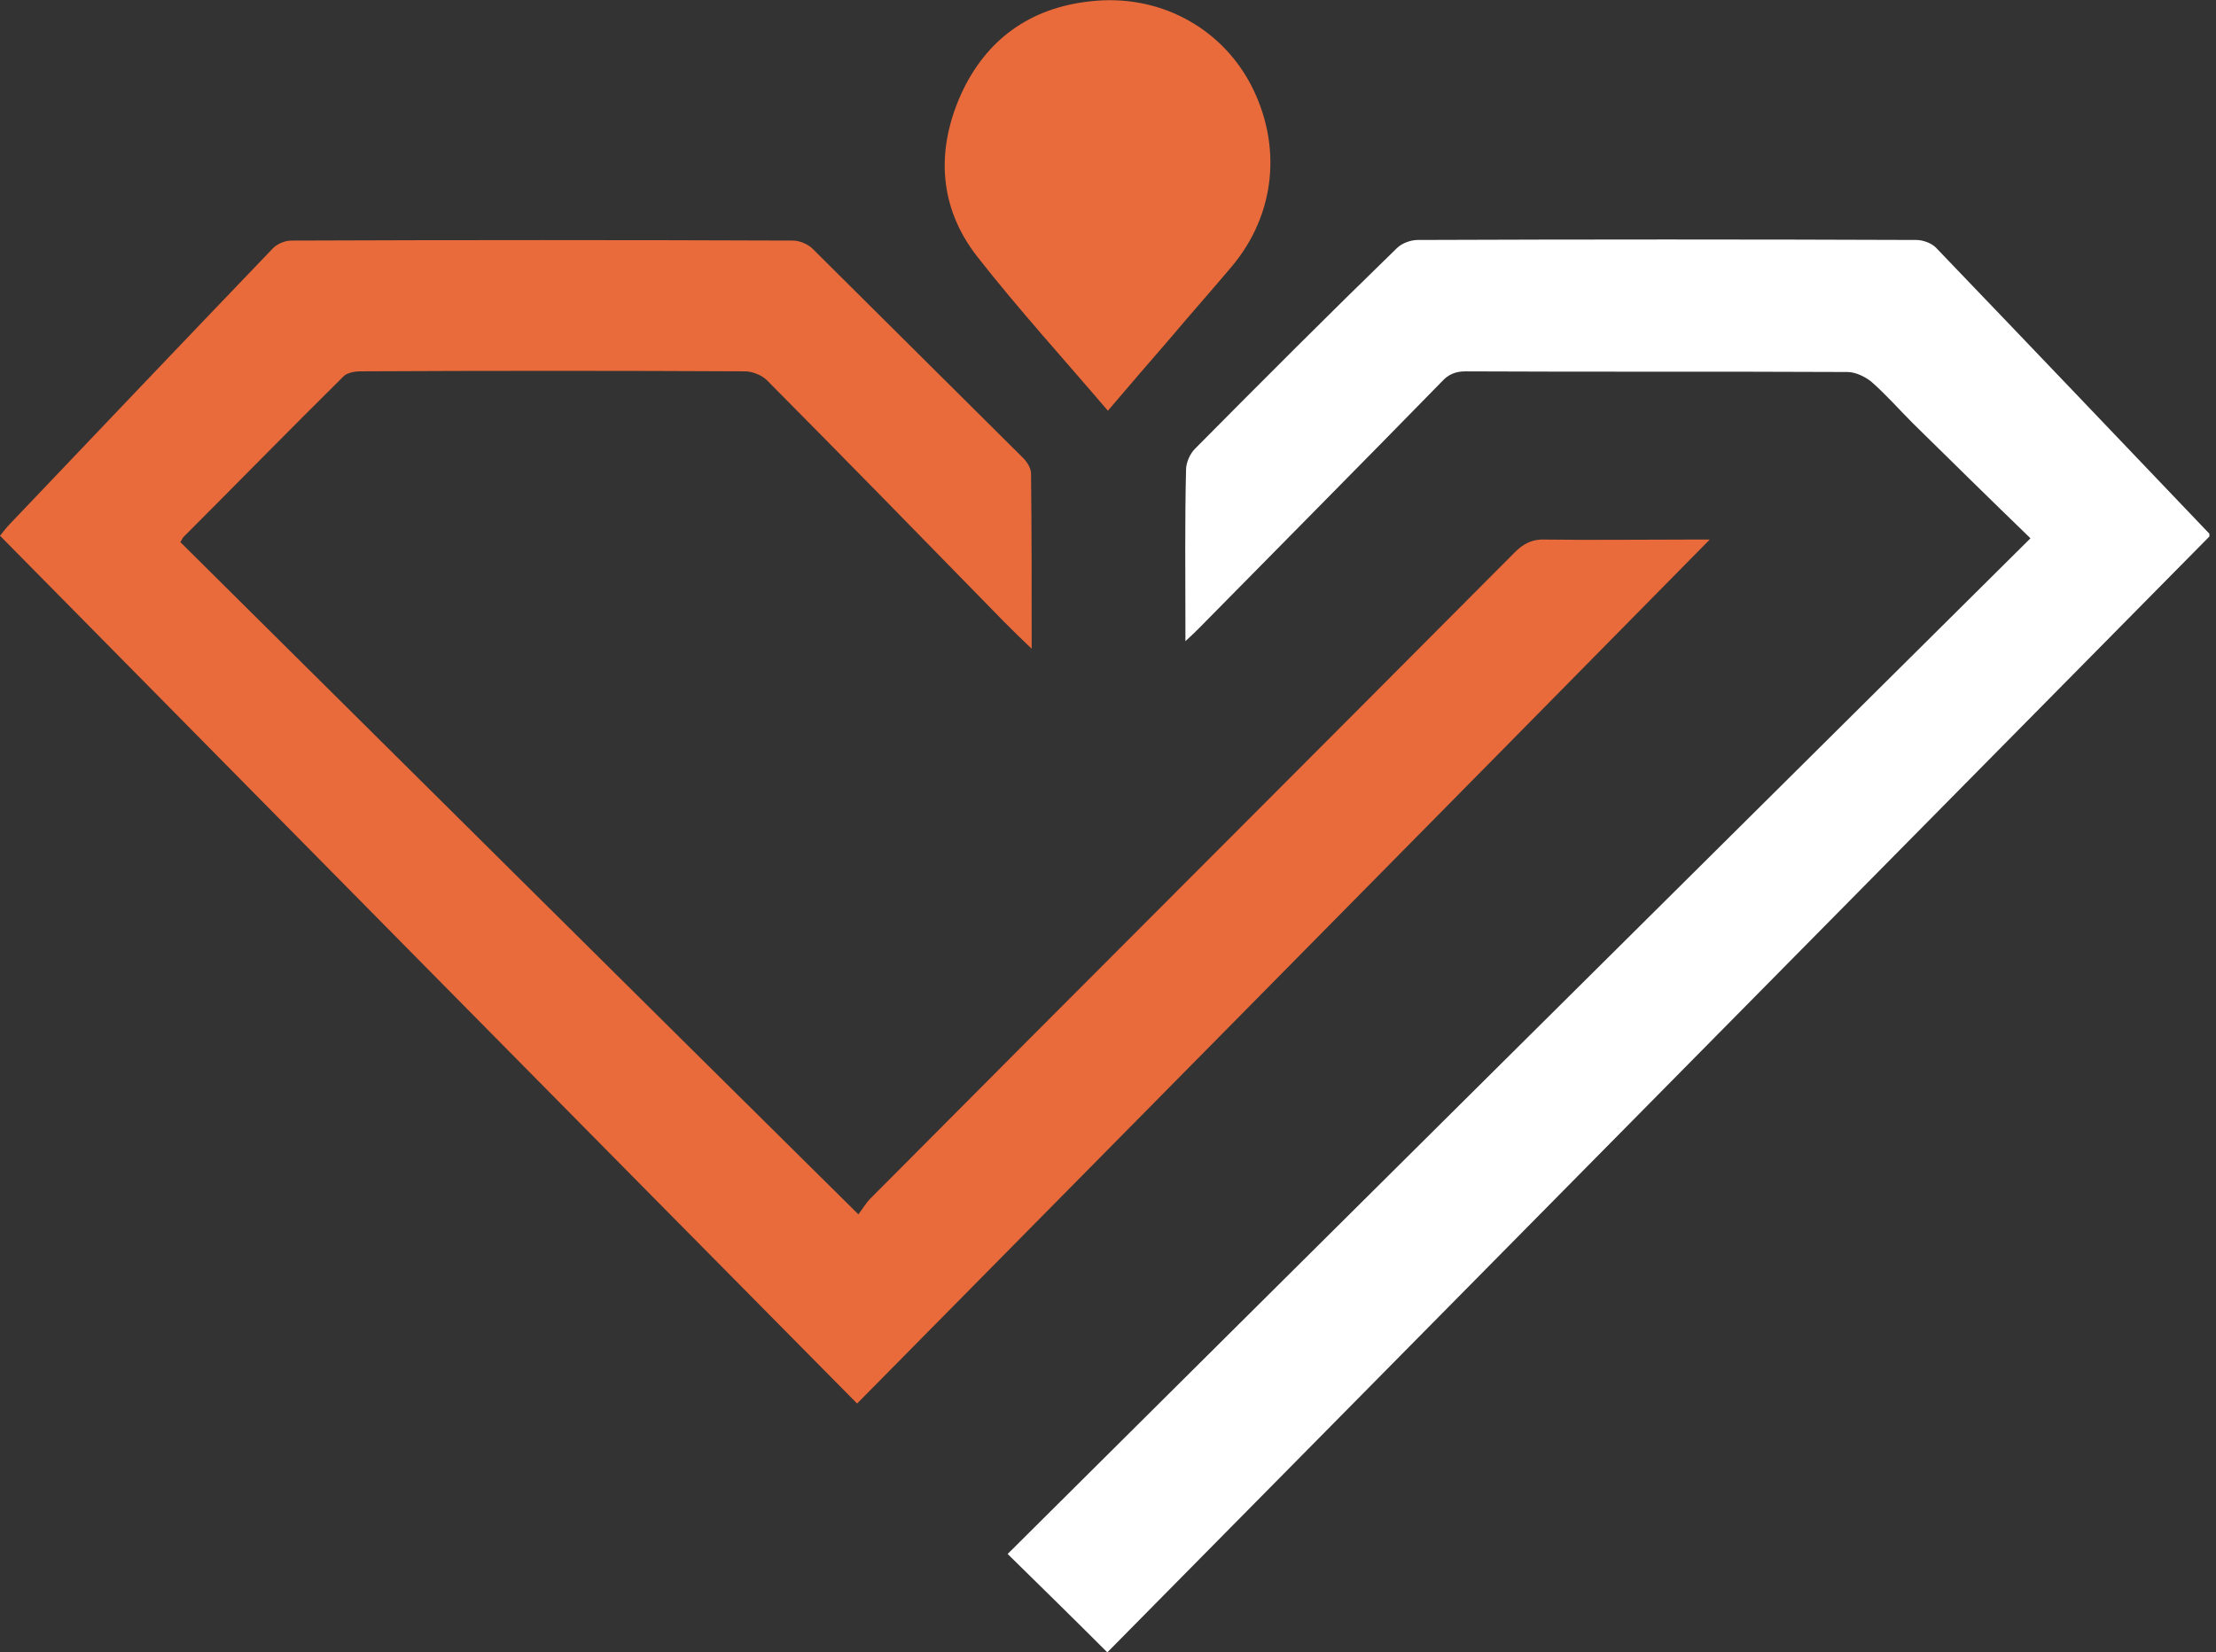
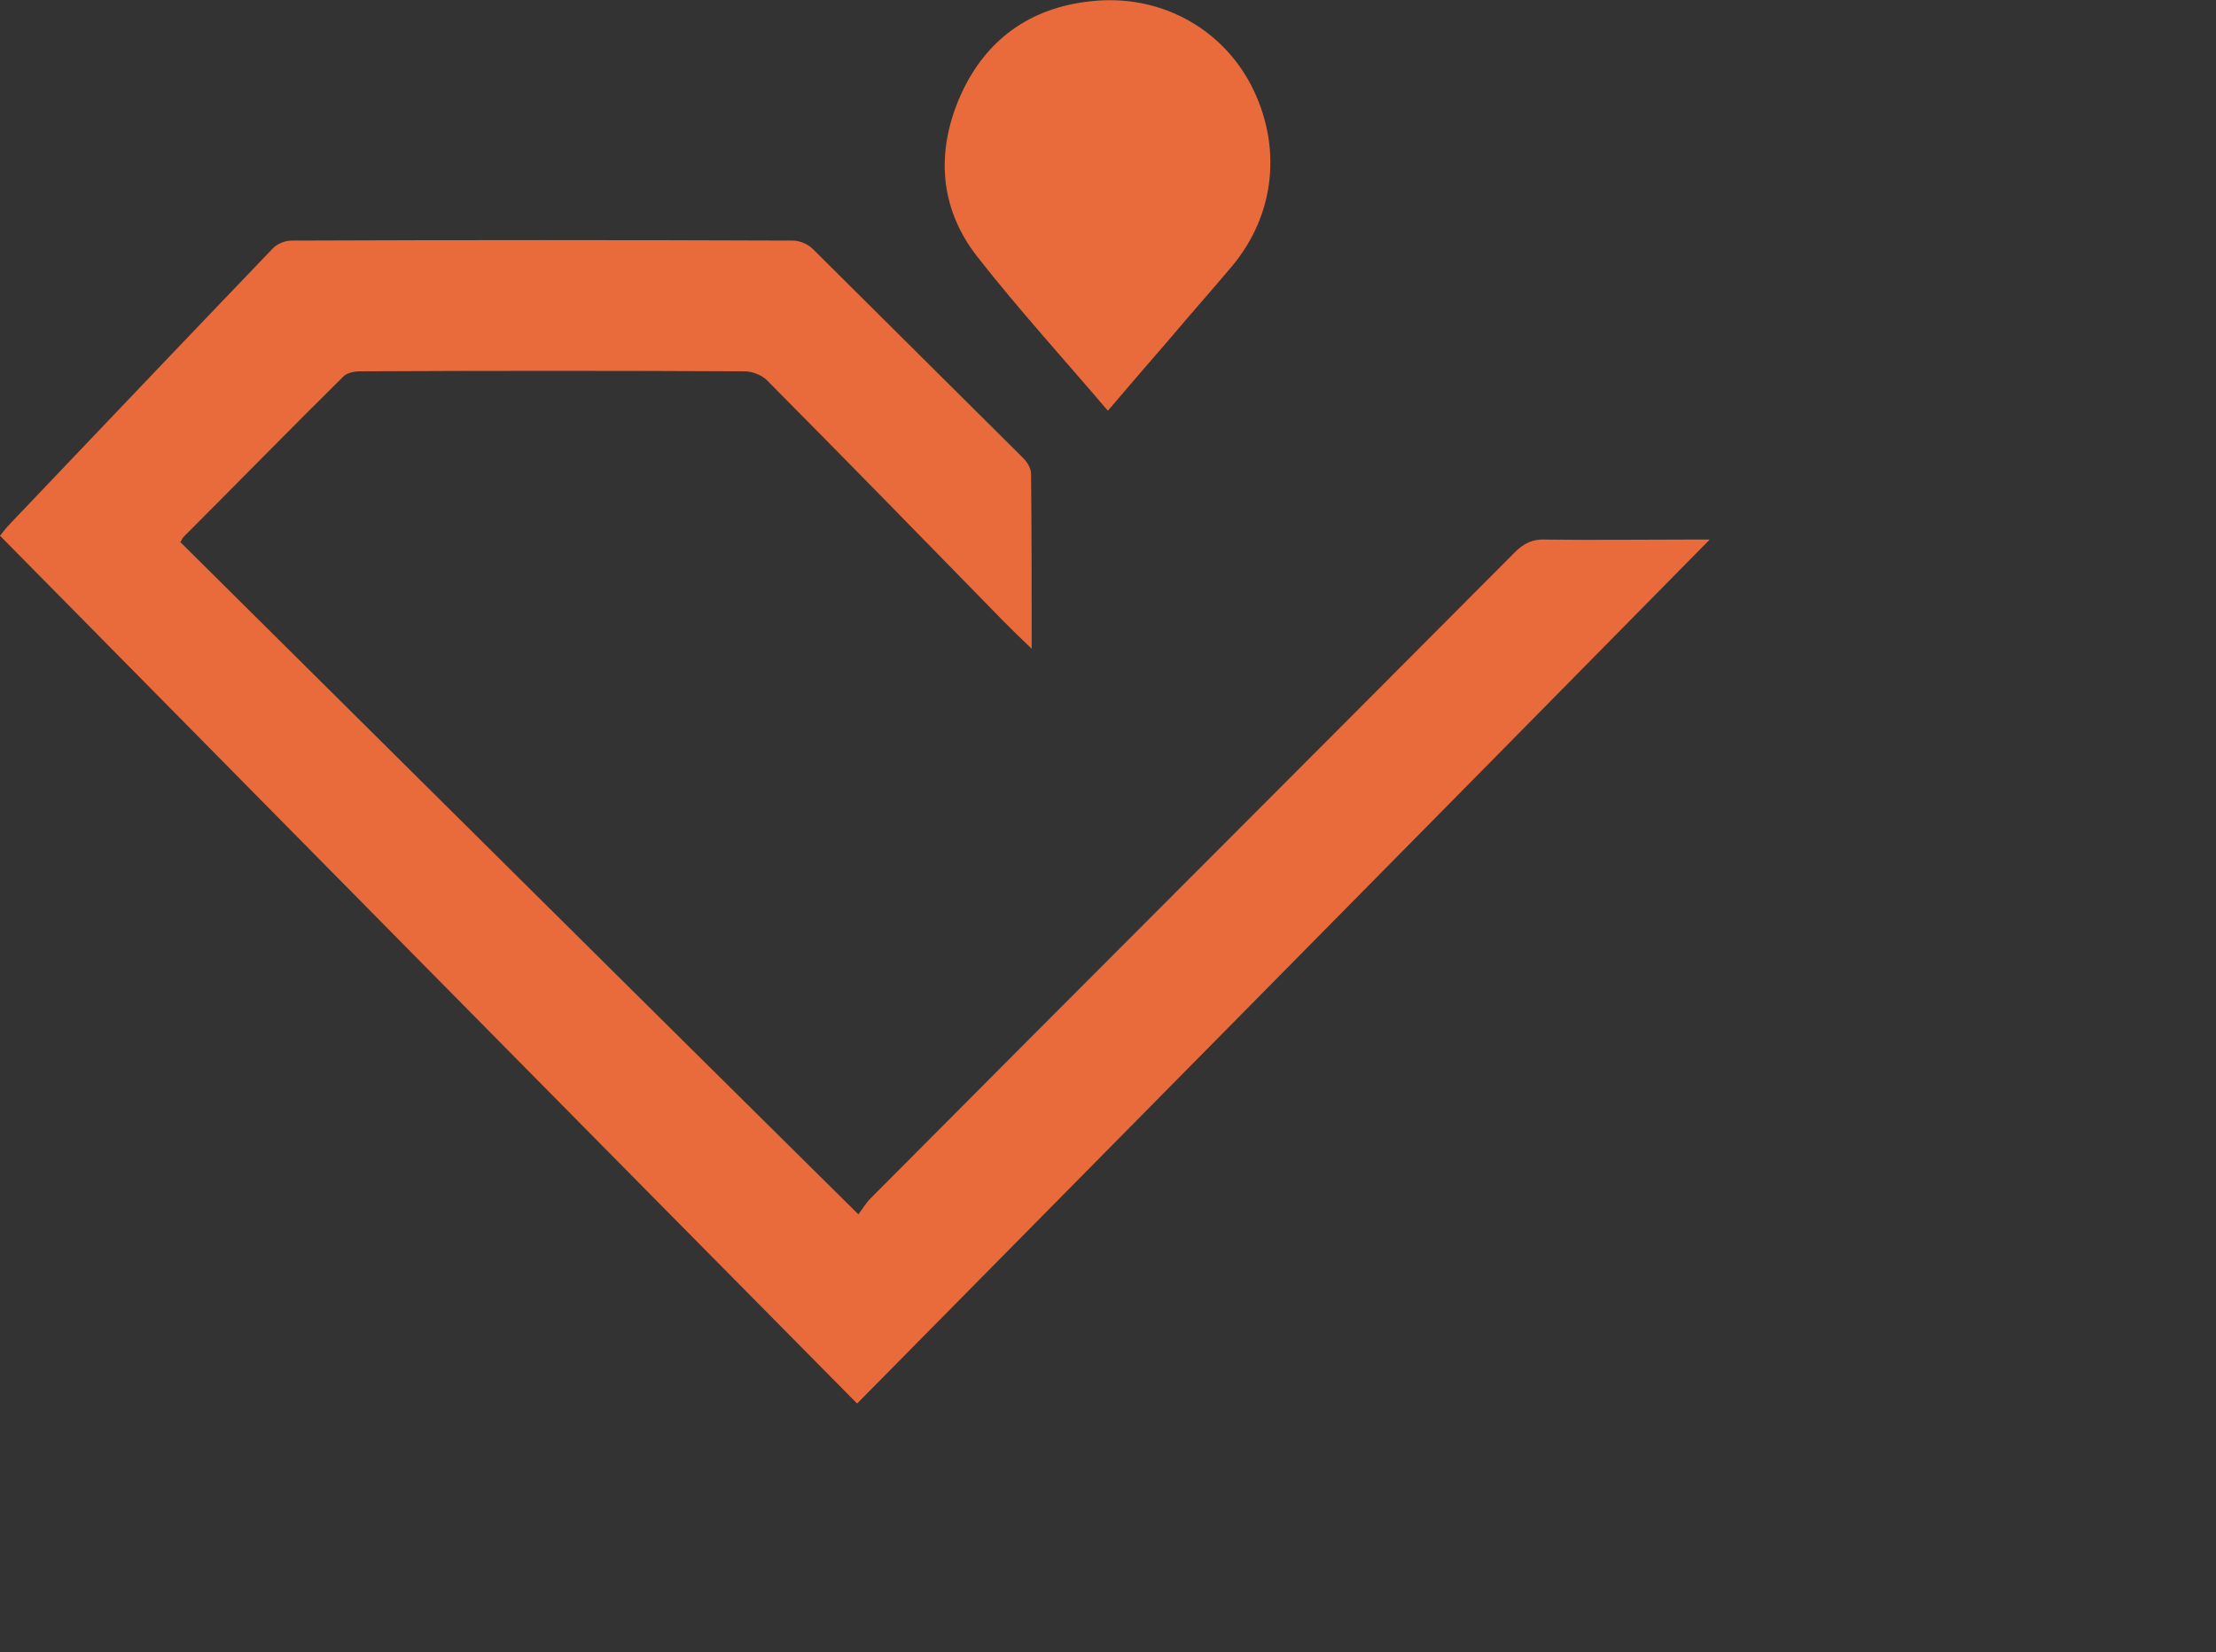
<svg xmlns="http://www.w3.org/2000/svg" width="59" height="44" viewBox="0 0 59 44" fill="none">
  <rect x="0" y="0" width="59" height="44" fill="#333333" stroke="none" />
  <g id="Frame" clip-path="url(#clip0_8998_1364)">
    <path id="Vector" d="M22.82 37.374C15.196 29.666 7.607 21.974 0 14.266C0.085 14.165 0.169 14.047 0.27 13.945C2.603 11.494 4.936 9.043 7.269 6.609C7.387 6.491 7.59 6.406 7.759 6.406C12.204 6.389 16.65 6.389 21.113 6.406C21.299 6.406 21.518 6.508 21.637 6.626C23.513 8.485 25.372 10.345 27.249 12.204C27.35 12.306 27.451 12.475 27.451 12.61C27.468 14.114 27.468 15.636 27.468 17.275C27.164 16.988 26.944 16.768 26.724 16.548C24.628 14.402 22.532 12.255 20.419 10.125C20.284 9.99 20.031 9.888 19.828 9.888C16.413 9.871 13.016 9.871 9.601 9.888C9.449 9.888 9.229 9.922 9.128 10.04C7.708 11.444 6.305 12.88 4.885 14.3C4.851 14.334 4.851 14.368 4.801 14.435C10.801 20.386 16.785 26.335 22.854 32.336C22.972 32.184 23.056 32.032 23.175 31.914C28.888 26.166 34.618 20.453 40.332 14.706C40.569 14.469 40.805 14.351 41.143 14.368C42.428 14.385 43.713 14.368 44.997 14.368C45.133 14.368 45.268 14.368 45.521 14.368C37.915 22.093 30.376 29.716 22.82 37.374Z" fill="#E96A3A" />
-     <path id="Vector_2" d="M54.06 14.334C52.995 13.303 51.964 12.289 50.933 11.275C50.561 10.903 50.206 10.497 49.817 10.159C49.648 10.024 49.394 9.906 49.192 9.906C45.794 9.889 42.396 9.906 39.016 9.889C38.745 9.889 38.559 9.973 38.39 10.159C36.243 12.357 34.08 14.537 31.933 16.718C31.832 16.819 31.73 16.921 31.561 17.073C31.561 16.887 31.561 16.785 31.561 16.684C31.561 15.298 31.544 13.895 31.578 12.509C31.578 12.323 31.68 12.086 31.815 11.951C33.59 10.159 35.381 8.367 37.19 6.609C37.325 6.474 37.562 6.39 37.748 6.39C42.177 6.373 46.588 6.373 51.017 6.39C51.203 6.39 51.423 6.474 51.541 6.592C53.975 9.128 56.392 11.664 58.86 14.25C49.056 24.172 39.269 34.095 29.482 44C28.603 43.121 27.741 42.276 26.828 41.38C35.871 32.387 44.932 23.395 54.06 14.334Z" fill="white" />
    <path id="Vector_3" d="M29.497 10.937C28.314 9.55 27.114 8.232 26.015 6.829C25.001 5.527 24.916 4.023 25.576 2.535C26.235 1.065 27.418 0.203 29.041 0.034C30.833 -0.169 32.489 0.71 33.3 2.248C34.146 3.871 33.96 5.713 32.793 7.099C32.252 7.742 31.695 8.367 31.154 9.01C30.613 9.635 30.072 10.26 29.497 10.937Z" fill="#E96A3A" />
  </g>
  <defs>
    <clipPath id="clip0_8998_1364">
      <rect width="58.824" height="44" fill="white" />
    </clipPath>
  </defs>
</svg>